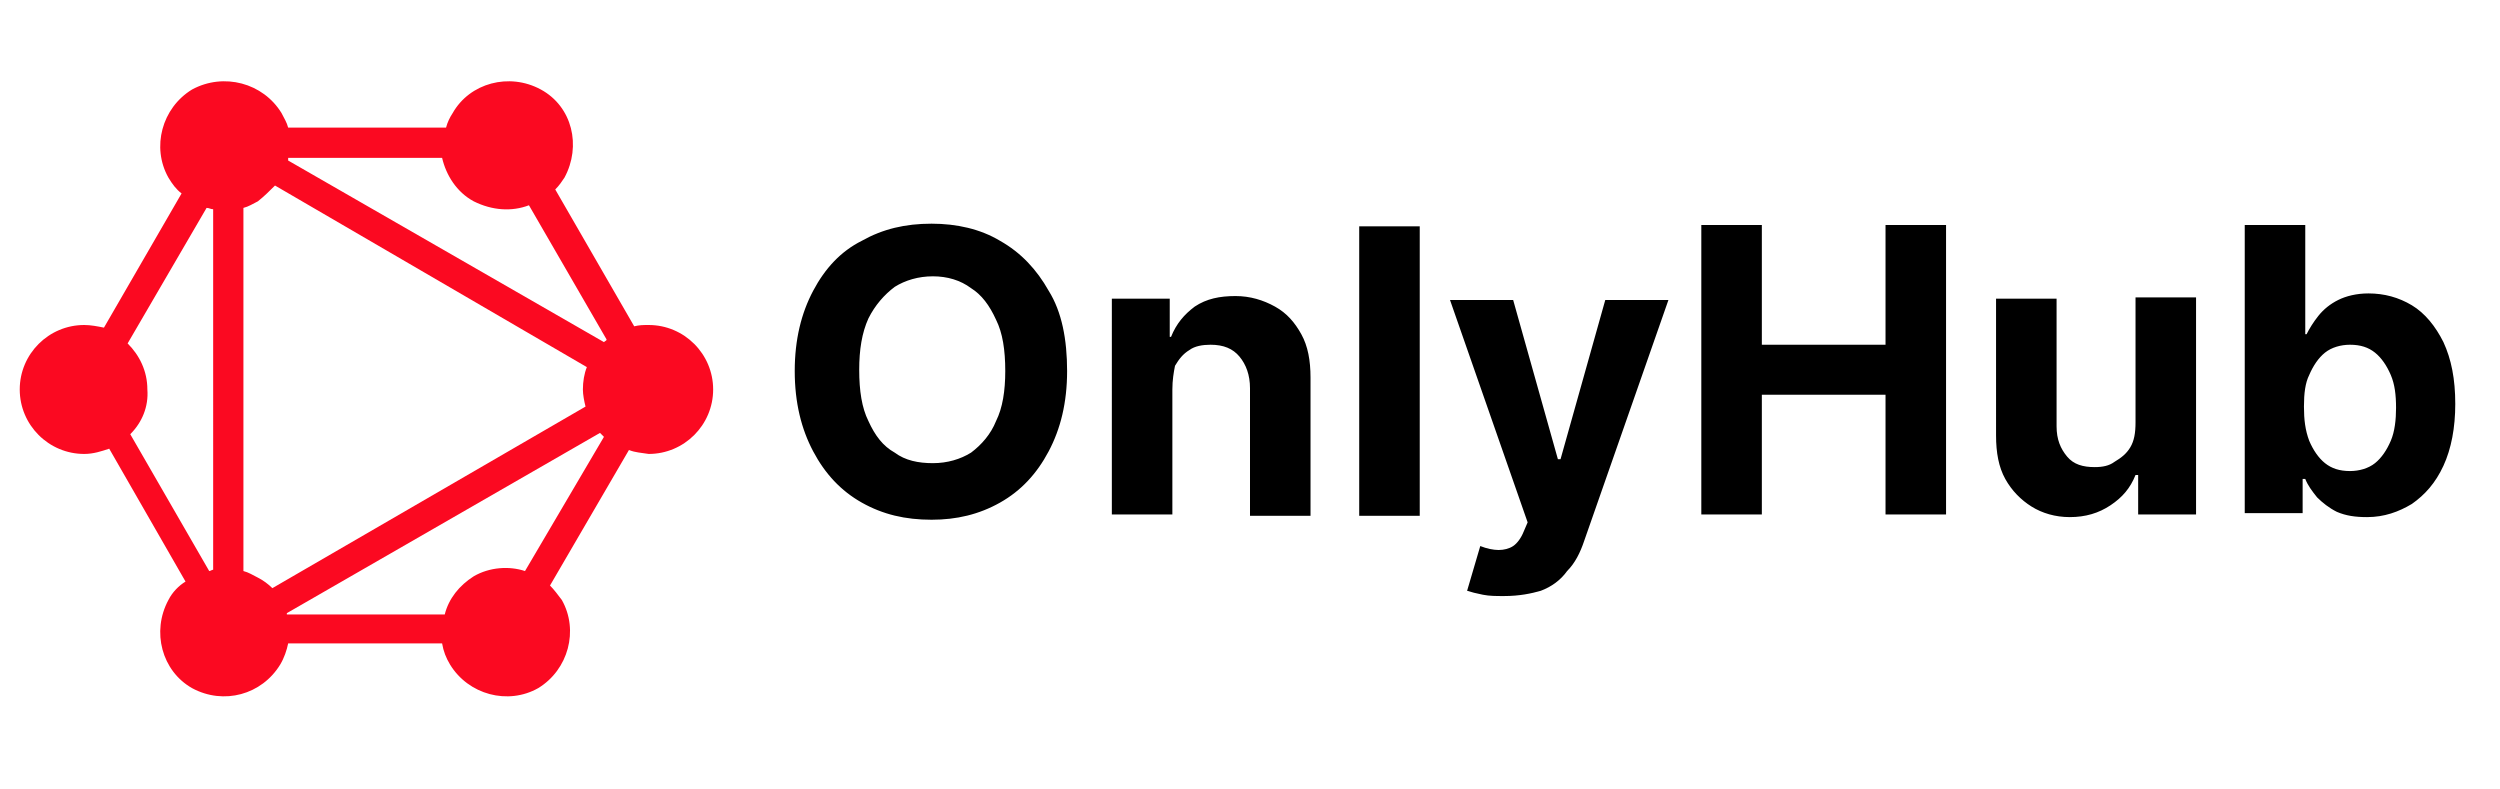
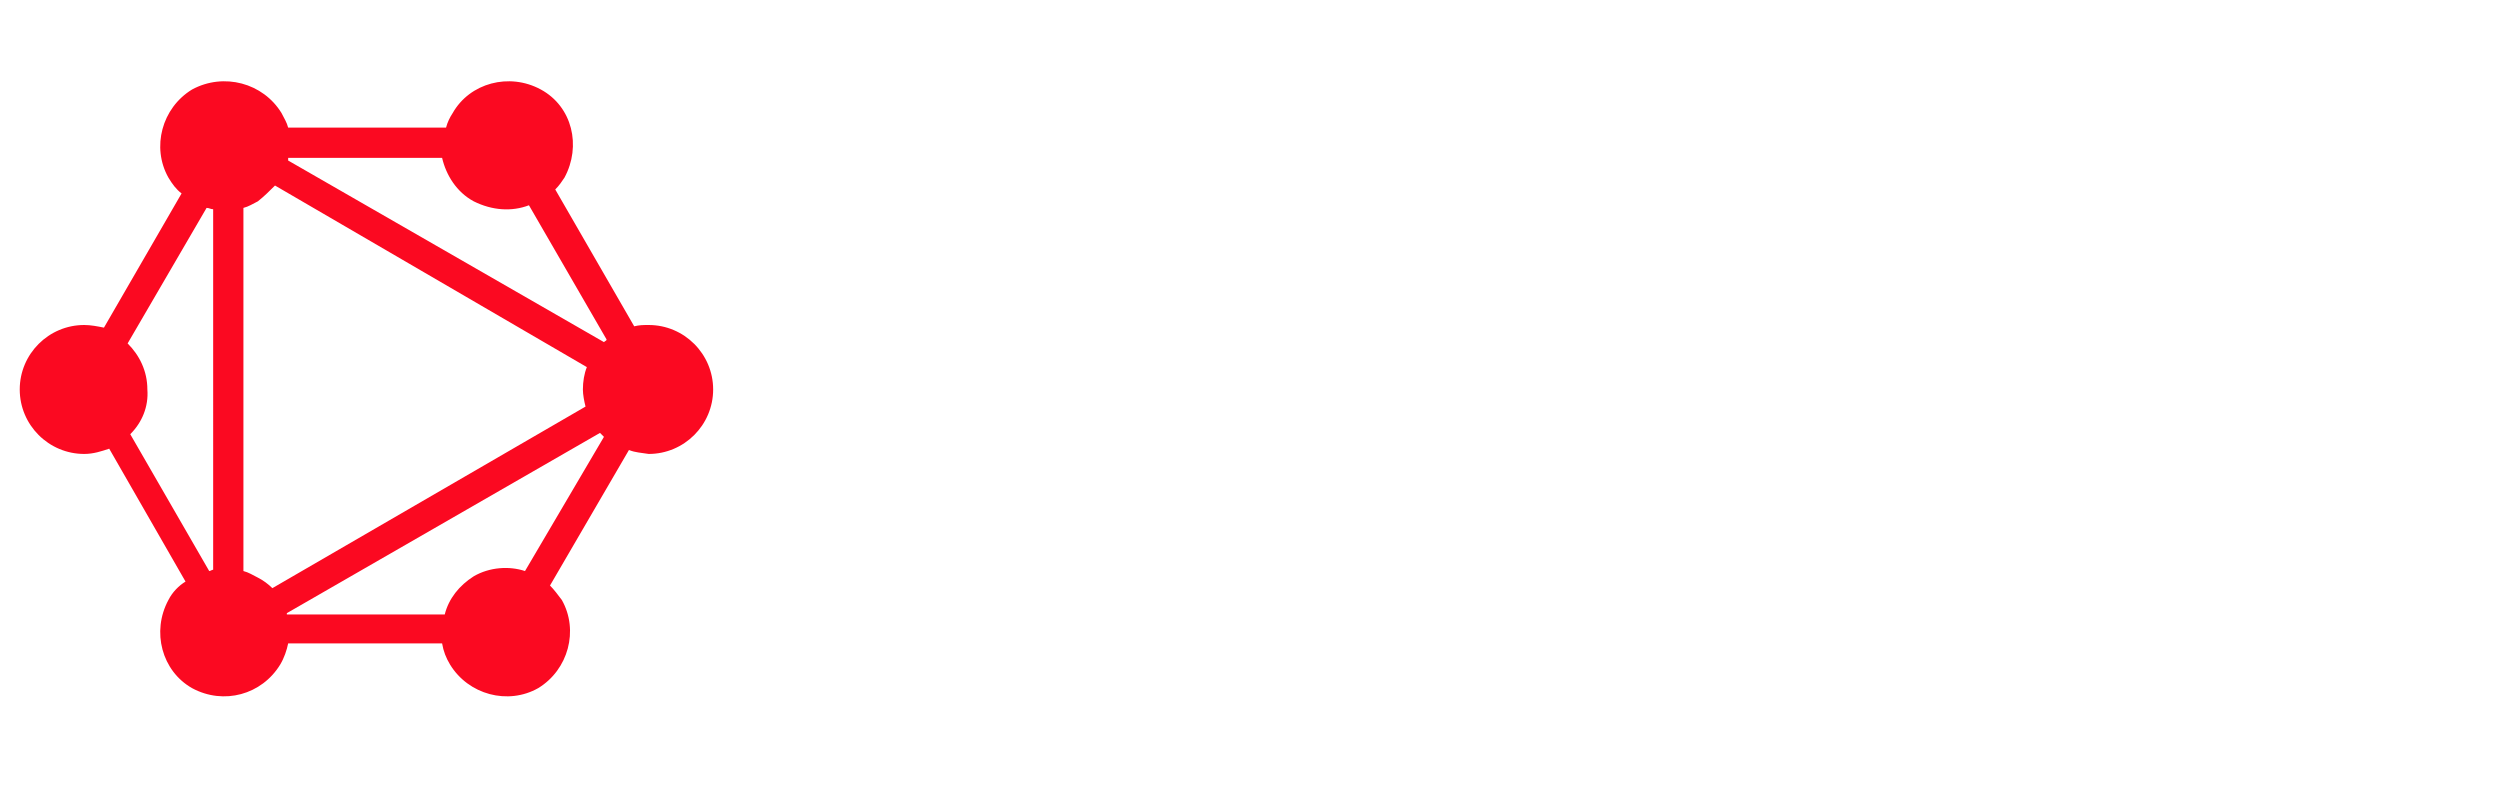
<svg xmlns="http://www.w3.org/2000/svg" version="1.1" id="Layer_1" x="0px" y="0px" viewBox="0 0 190 60" style="enable-background:new 0 0 190 60;" xml:space="preserve">
  <style type="text/css">
	.st0{fill:#FB0921;}
</style>
-   <path d="M81.1,28.2c0,2.4-0.5,4.4-1.4,6.1c-0.9,1.7-2.1,3-3.7,3.9s-3.3,1.3-5.2,1.3c-2,0-3.7-0.4-5.3-1.3c-1.6-0.9-2.8-2.2-3.7-3.9  s-1.4-3.7-1.4-6.1s0.5-4.4,1.4-6.1s2.1-3,3.7-3.8c1.6-0.9,3.3-1.3,5.3-1.3c1.9,0,3.7,0.4,5.2,1.3c1.6,0.9,2.8,2.2,3.7,3.8  C80.7,23.7,81.1,25.8,81.1,28.2z M76.4,28.2c0-1.6-0.2-2.9-0.7-3.9c-0.5-1.1-1.1-1.9-1.9-2.4C73,21.3,72,21,70.9,21  s-2.1,0.3-2.9,0.8c-0.8,0.6-1.5,1.4-2,2.4c-0.5,1.1-0.7,2.4-0.7,3.9c0,1.6,0.2,2.9,0.7,3.9c0.5,1.1,1.1,1.9,2,2.4  c0.8,0.6,1.8,0.8,2.9,0.8s2.1-0.3,2.9-0.8c0.8-0.6,1.5-1.4,1.9-2.4C76.2,31,76.4,29.7,76.4,28.2z M89.1,29.6v9.5h-4.6V22.7h4.4v2.9  H89c0.4-1,1-1.7,1.8-2.3c0.9-0.6,1.9-0.8,3.1-0.8c1.1,0,2.1,0.3,3,0.8s1.5,1.2,2,2.1s0.7,2,0.7,3.3v10.5H95v-9.7  c0-1-0.3-1.8-0.8-2.4S93,26.2,92,26.2c-0.6,0-1.2,0.1-1.6,0.4c-0.5,0.3-0.8,0.7-1.1,1.2C89.2,28.3,89.1,28.9,89.1,29.6z M107.9,17.2  v22h-4.6v-22H107.9z M114.3,45.3c-0.6,0-1.1,0-1.6-0.1s-0.9-0.2-1.2-0.3l1-3.4c0.5,0.2,1,0.3,1.4,0.3s0.8-0.1,1.1-0.3  c0.3-0.2,0.6-0.6,0.8-1.1l0.3-0.7l-5.9-16.9h4.8l3.4,12.1h0.2l3.4-12.1h4.8l-6.4,18.3c-0.3,0.9-0.7,1.7-1.3,2.3  c-0.5,0.7-1.2,1.2-2,1.5C116.4,45.1,115.5,45.3,114.3,45.3z M129.3,39.1v-22h4.6v9.1h9.4v-9.1h4.6v22h-4.6V30h-9.4v9.1H129.3z   M162.3,32.1v-9.5h4.6v16.5h-4.4v-3h-0.2c-0.4,1-1,1.7-1.9,2.3s-1.9,0.9-3.1,0.9c-1.1,0-2.1-0.3-2.9-0.8c-0.8-0.5-1.5-1.2-2-2.1  c-0.5-0.9-0.7-2-0.7-3.3V22.7h4.6v9.7c0,1,0.3,1.7,0.8,2.3s1.2,0.8,2.1,0.8c0.6,0,1.1-0.1,1.5-0.4c0.5-0.3,0.9-0.6,1.2-1.1  C162.2,33.5,162.3,32.9,162.3,32.1z M170.6,39.1v-22h4.6v8.3h0.1c0.2-0.4,0.5-0.9,0.9-1.4s0.9-0.9,1.5-1.2c0.6-0.3,1.4-0.5,2.3-0.5  c1.2,0,2.3,0.3,3.3,0.9s1.8,1.6,2.4,2.8c0.6,1.3,0.9,2.8,0.9,4.7c0,1.8-0.3,3.4-0.9,4.7c-0.6,1.3-1.4,2.2-2.4,2.9  c-1,0.6-2.1,1-3.4,1c-0.9,0-1.6-0.1-2.3-0.4c-0.6-0.3-1.1-0.7-1.5-1.1c-0.4-0.5-0.7-0.9-0.9-1.4H175V39h-4.4V39.1z M175.1,30.9  c0,1,0.1,1.8,0.4,2.6c0.3,0.7,0.7,1.3,1.2,1.7s1.1,0.6,1.9,0.6c0.7,0,1.4-0.2,1.9-0.6c0.5-0.4,0.9-1,1.2-1.7s0.4-1.6,0.4-2.5  c0-1-0.1-1.8-0.4-2.5c-0.3-0.7-0.7-1.3-1.2-1.7c-0.5-0.4-1.1-0.6-1.9-0.6c-0.7,0-1.4,0.2-1.9,0.6s-0.9,1-1.2,1.7  C175.2,29.1,175.1,29.9,175.1,30.9z" />
  <g>
    <g>
-       <path class="st0" d="M47.8,34.2l-6,10.3c0.3,0.3,0.6,0.7,0.9,1.1c1.3,2.3,0.5,5.3-1.8,6.7c-2.3,1.3-5.3,0.5-6.7-1.8    c-0.3-0.5-0.5-1-0.6-1.6H21.9c-0.1,0.5-0.3,1.1-0.6,1.6c-1.4,2.3-4.3,3.1-6.7,1.8c-2.3-1.3-3.1-4.3-1.8-6.7    c0.3-0.6,0.8-1.1,1.3-1.4L8.3,34.1c-0.6,0.2-1.2,0.4-1.9,0.4c-2.7,0-4.9-2.2-4.9-4.9s2.2-4.9,4.9-4.9c0.5,0,1,0.1,1.5,0.2    l5.9-10.2c-0.4-0.3-0.7-0.7-1-1.2c-1.3-2.3-0.5-5.3,1.8-6.7C17,5.5,20,6.3,21.4,8.6c0.2,0.4,0.4,0.7,0.5,1.1h12    c0.1-0.4,0.3-0.8,0.5-1.1c1.3-2.3,4.3-3.1,6.7-1.8s3.1,4.3,1.8,6.7c-0.2,0.3-0.4,0.6-0.7,0.9l6,10.4c0.4-0.1,0.7-0.1,1.1-0.1    c2.7,0,4.9,2.2,4.9,4.9s-2.2,4.9-4.9,4.9C48.7,34.4,48.3,34.4,47.8,34.2z M45.9,33.2c-0.1-0.1-0.2-0.2-0.3-0.3L21.8,46.6v0.1h12    c0.3-1.2,1.1-2.2,2.2-2.9c1.2-0.7,2.7-0.8,3.9-0.4L45.9,33.2z M45.9,26c0.1-0.1,0.2-0.1,0.2-0.2l-5.9-10.2    c-1.3,0.5-2.8,0.4-4.2-0.3c-1.3-0.7-2.1-2-2.4-3.3H21.9c0,0.1,0,0.1,0,0.2L45.9,26z M44.5,30.9c-0.1-0.4-0.2-0.9-0.2-1.3    c0-0.6,0.1-1.2,0.3-1.7L20.9,14.1c-0.4,0.4-0.8,0.8-1.3,1.2c-0.4,0.2-0.7,0.4-1.1,0.5v27.6c0.4,0.1,0.7,0.3,1.1,0.5    s0.8,0.5,1.1,0.8L44.5,30.9z M9.9,33l6,10.4c0.1,0,0.2-0.1,0.3-0.1V15.9c-0.2,0-0.3-0.1-0.5-0.1l-6,10.3c0.9,0.9,1.5,2.1,1.5,3.5    C11.3,30.9,10.8,32.1,9.9,33z" />
+       <path class="st0" d="M47.8,34.2l-6,10.3c0.3,0.3,0.6,0.7,0.9,1.1c1.3,2.3,0.5,5.3-1.8,6.7c-2.3,1.3-5.3,0.5-6.7-1.8    c-0.3-0.5-0.5-1-0.6-1.6H21.9c-0.1,0.5-0.3,1.1-0.6,1.6c-1.4,2.3-4.3,3.1-6.7,1.8c-2.3-1.3-3.1-4.3-1.8-6.7    c0.3-0.6,0.8-1.1,1.3-1.4L8.3,34.1c-0.6,0.2-1.2,0.4-1.9,0.4c-2.7,0-4.9-2.2-4.9-4.9s2.2-4.9,4.9-4.9c0.5,0,1,0.1,1.5,0.2    l5.9-10.2c-0.4-0.3-0.7-0.7-1-1.2c-1.3-2.3-0.5-5.3,1.8-6.7C17,5.5,20,6.3,21.4,8.6c0.2,0.4,0.4,0.7,0.5,1.1h12    c0.1-0.4,0.3-0.8,0.5-1.1c1.3-2.3,4.3-3.1,6.7-1.8s3.1,4.3,1.8,6.7c-0.2,0.3-0.4,0.6-0.7,0.9l6,10.4c0.4-0.1,0.7-0.1,1.1-0.1    c2.7,0,4.9,2.2,4.9,4.9s-2.2,4.9-4.9,4.9C48.7,34.4,48.3,34.4,47.8,34.2z M45.9,33.2c-0.1-0.1-0.2-0.2-0.3-0.3L21.8,46.6v0.1h12    c0.3-1.2,1.1-2.2,2.2-2.9c1.2-0.7,2.7-0.8,3.9-0.4L45.9,33.2z M45.9,26c0.1-0.1,0.2-0.1,0.2-0.2l-5.9-10.2    c-1.3,0.5-2.8,0.4-4.2-0.3c-1.3-0.7-2.1-2-2.4-3.3H21.9c0,0.1,0,0.1,0,0.2z M44.5,30.9c-0.1-0.4-0.2-0.9-0.2-1.3    c0-0.6,0.1-1.2,0.3-1.7L20.9,14.1c-0.4,0.4-0.8,0.8-1.3,1.2c-0.4,0.2-0.7,0.4-1.1,0.5v27.6c0.4,0.1,0.7,0.3,1.1,0.5    s0.8,0.5,1.1,0.8L44.5,30.9z M9.9,33l6,10.4c0.1,0,0.2-0.1,0.3-0.1V15.9c-0.2,0-0.3-0.1-0.5-0.1l-6,10.3c0.9,0.9,1.5,2.1,1.5,3.5    C11.3,30.9,10.8,32.1,9.9,33z" />
    </g>
  </g>
</svg>